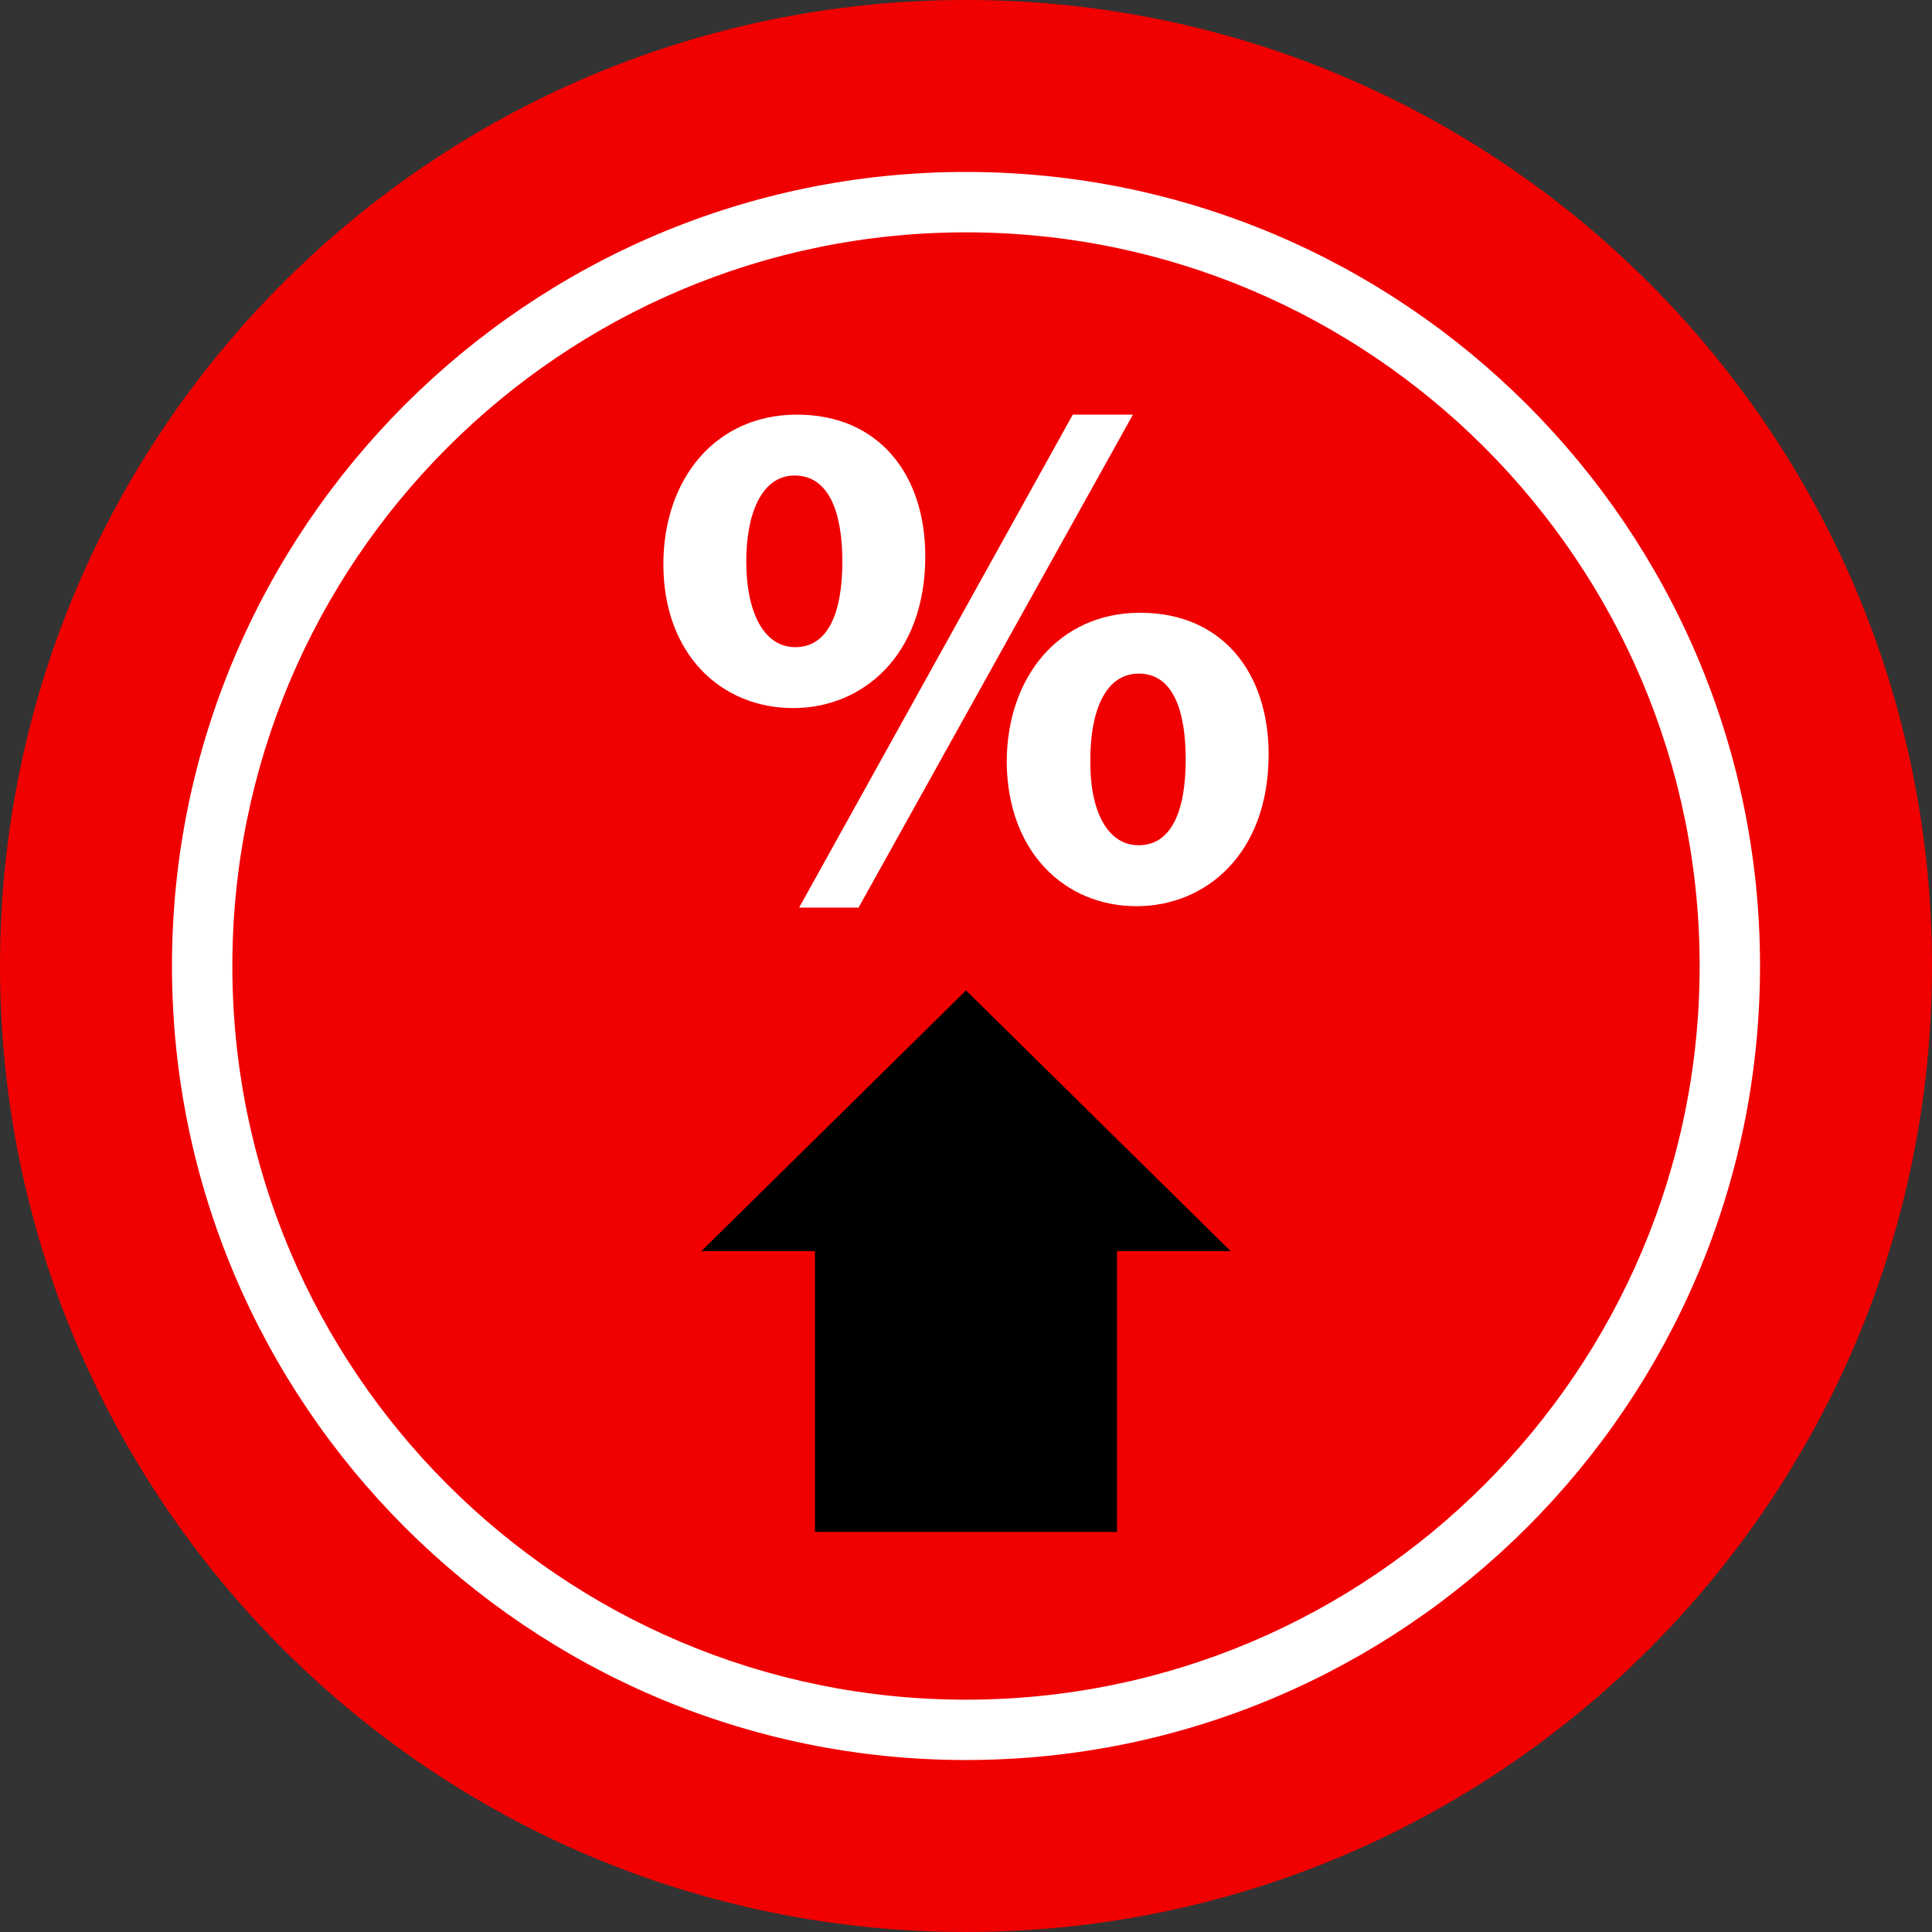
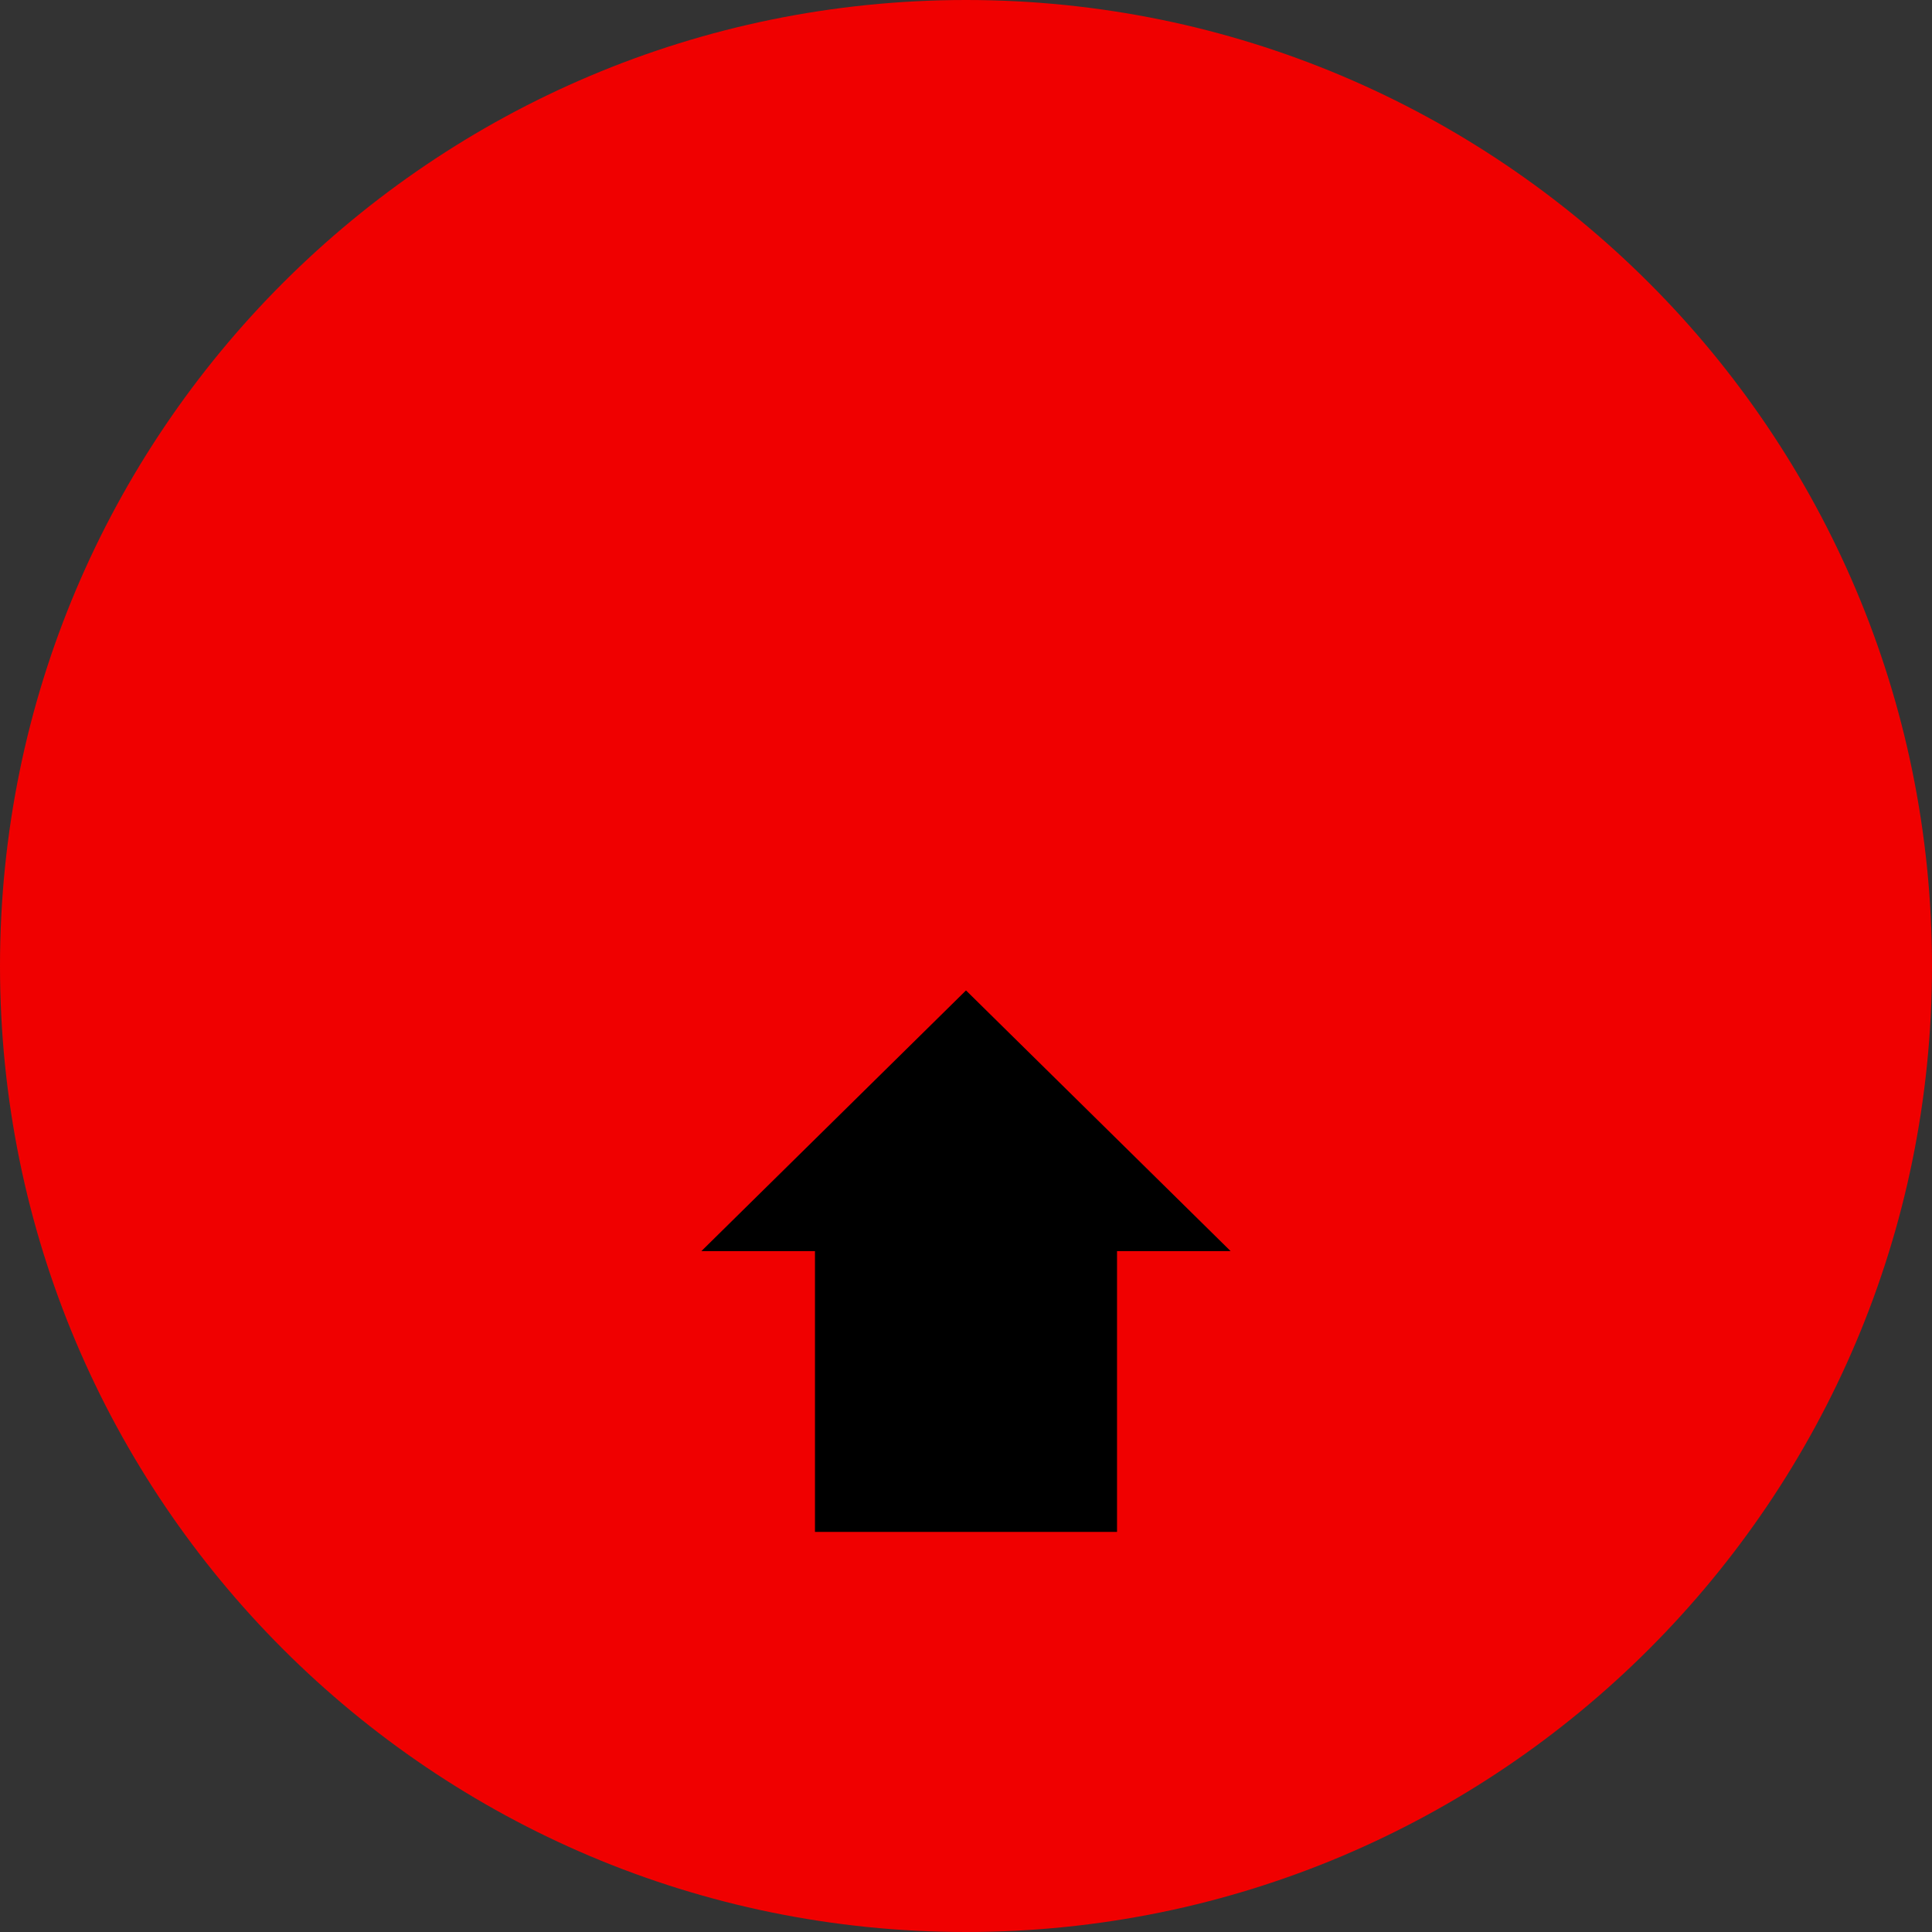
<svg xmlns="http://www.w3.org/2000/svg" height="800px" width="800px" version="1.1" id="Layer_1" viewBox="0 0 512 512" xml:space="preserve">
  <rect x="0" y="0" width="512" height="512" fill="#333333" stroke="none" />
  <path style="fill:#F00000;" d="M256,0C114.616,0,0,114.616,0,256s114.616,256,256,256s256-114.616,256-256S397.384,0,256,0z" />
-   <path style="fill:#FFFFFF;" d="M256,466.424c-116.024,0-210.424-94.4-210.424-210.424c0-116.032,94.4-210.432,210.424-210.432 S466.424,139.968,466.424,256C466.424,372.024,372.032,466.424,256,466.424z M256,61.576c-107.208,0-194.424,87.216-194.424,194.432 c0,107.2,87.216,194.424,194.424,194.424s194.424-87.216,194.424-194.424C450.424,148.792,363.208,61.576,256,61.576z" />
  <polygon points="326.12,331.552 256,262.472 185.88,331.552 215.976,331.552 215.976,405.968 296.024,405.968 296.024,331.552 " />
-   <path style="fill:#FFFFFF;" d="M245.208,147.4c0,26.44-16.72,40.248-34.992,40.248c-19.248,0-34.416-14.392-34.416-38.112 c0-22.552,13.8-39.656,35.384-39.656C232.96,109.88,245.208,125.824,245.208,147.4z M197.768,148.76 c0,13.216,4.464,22.744,13.024,22.744c8.36,0,12.44-8.544,12.44-22.744c0-12.832-3.496-22.744-12.64-22.744 C201.848,126.016,197.768,136.12,197.768,148.76z M211.768,240.536l72.528-130.656h15.944l-72.72,130.656H211.768z M336.2,199.904 c0,26.44-16.72,40.248-34.992,40.248c-19.056,0-34.216-14.392-34.416-38.112c0-22.552,13.8-39.656,35.384-39.656 C323.952,162.376,336.2,178.32,336.2,199.904z M288.952,201.256C288.76,214.472,293.224,224,301.784,224 c8.36,0,12.44-8.544,12.44-22.744c0-12.832-3.304-22.744-12.44-22.744C292.84,178.512,288.952,188.616,288.952,201.256z" />
</svg>